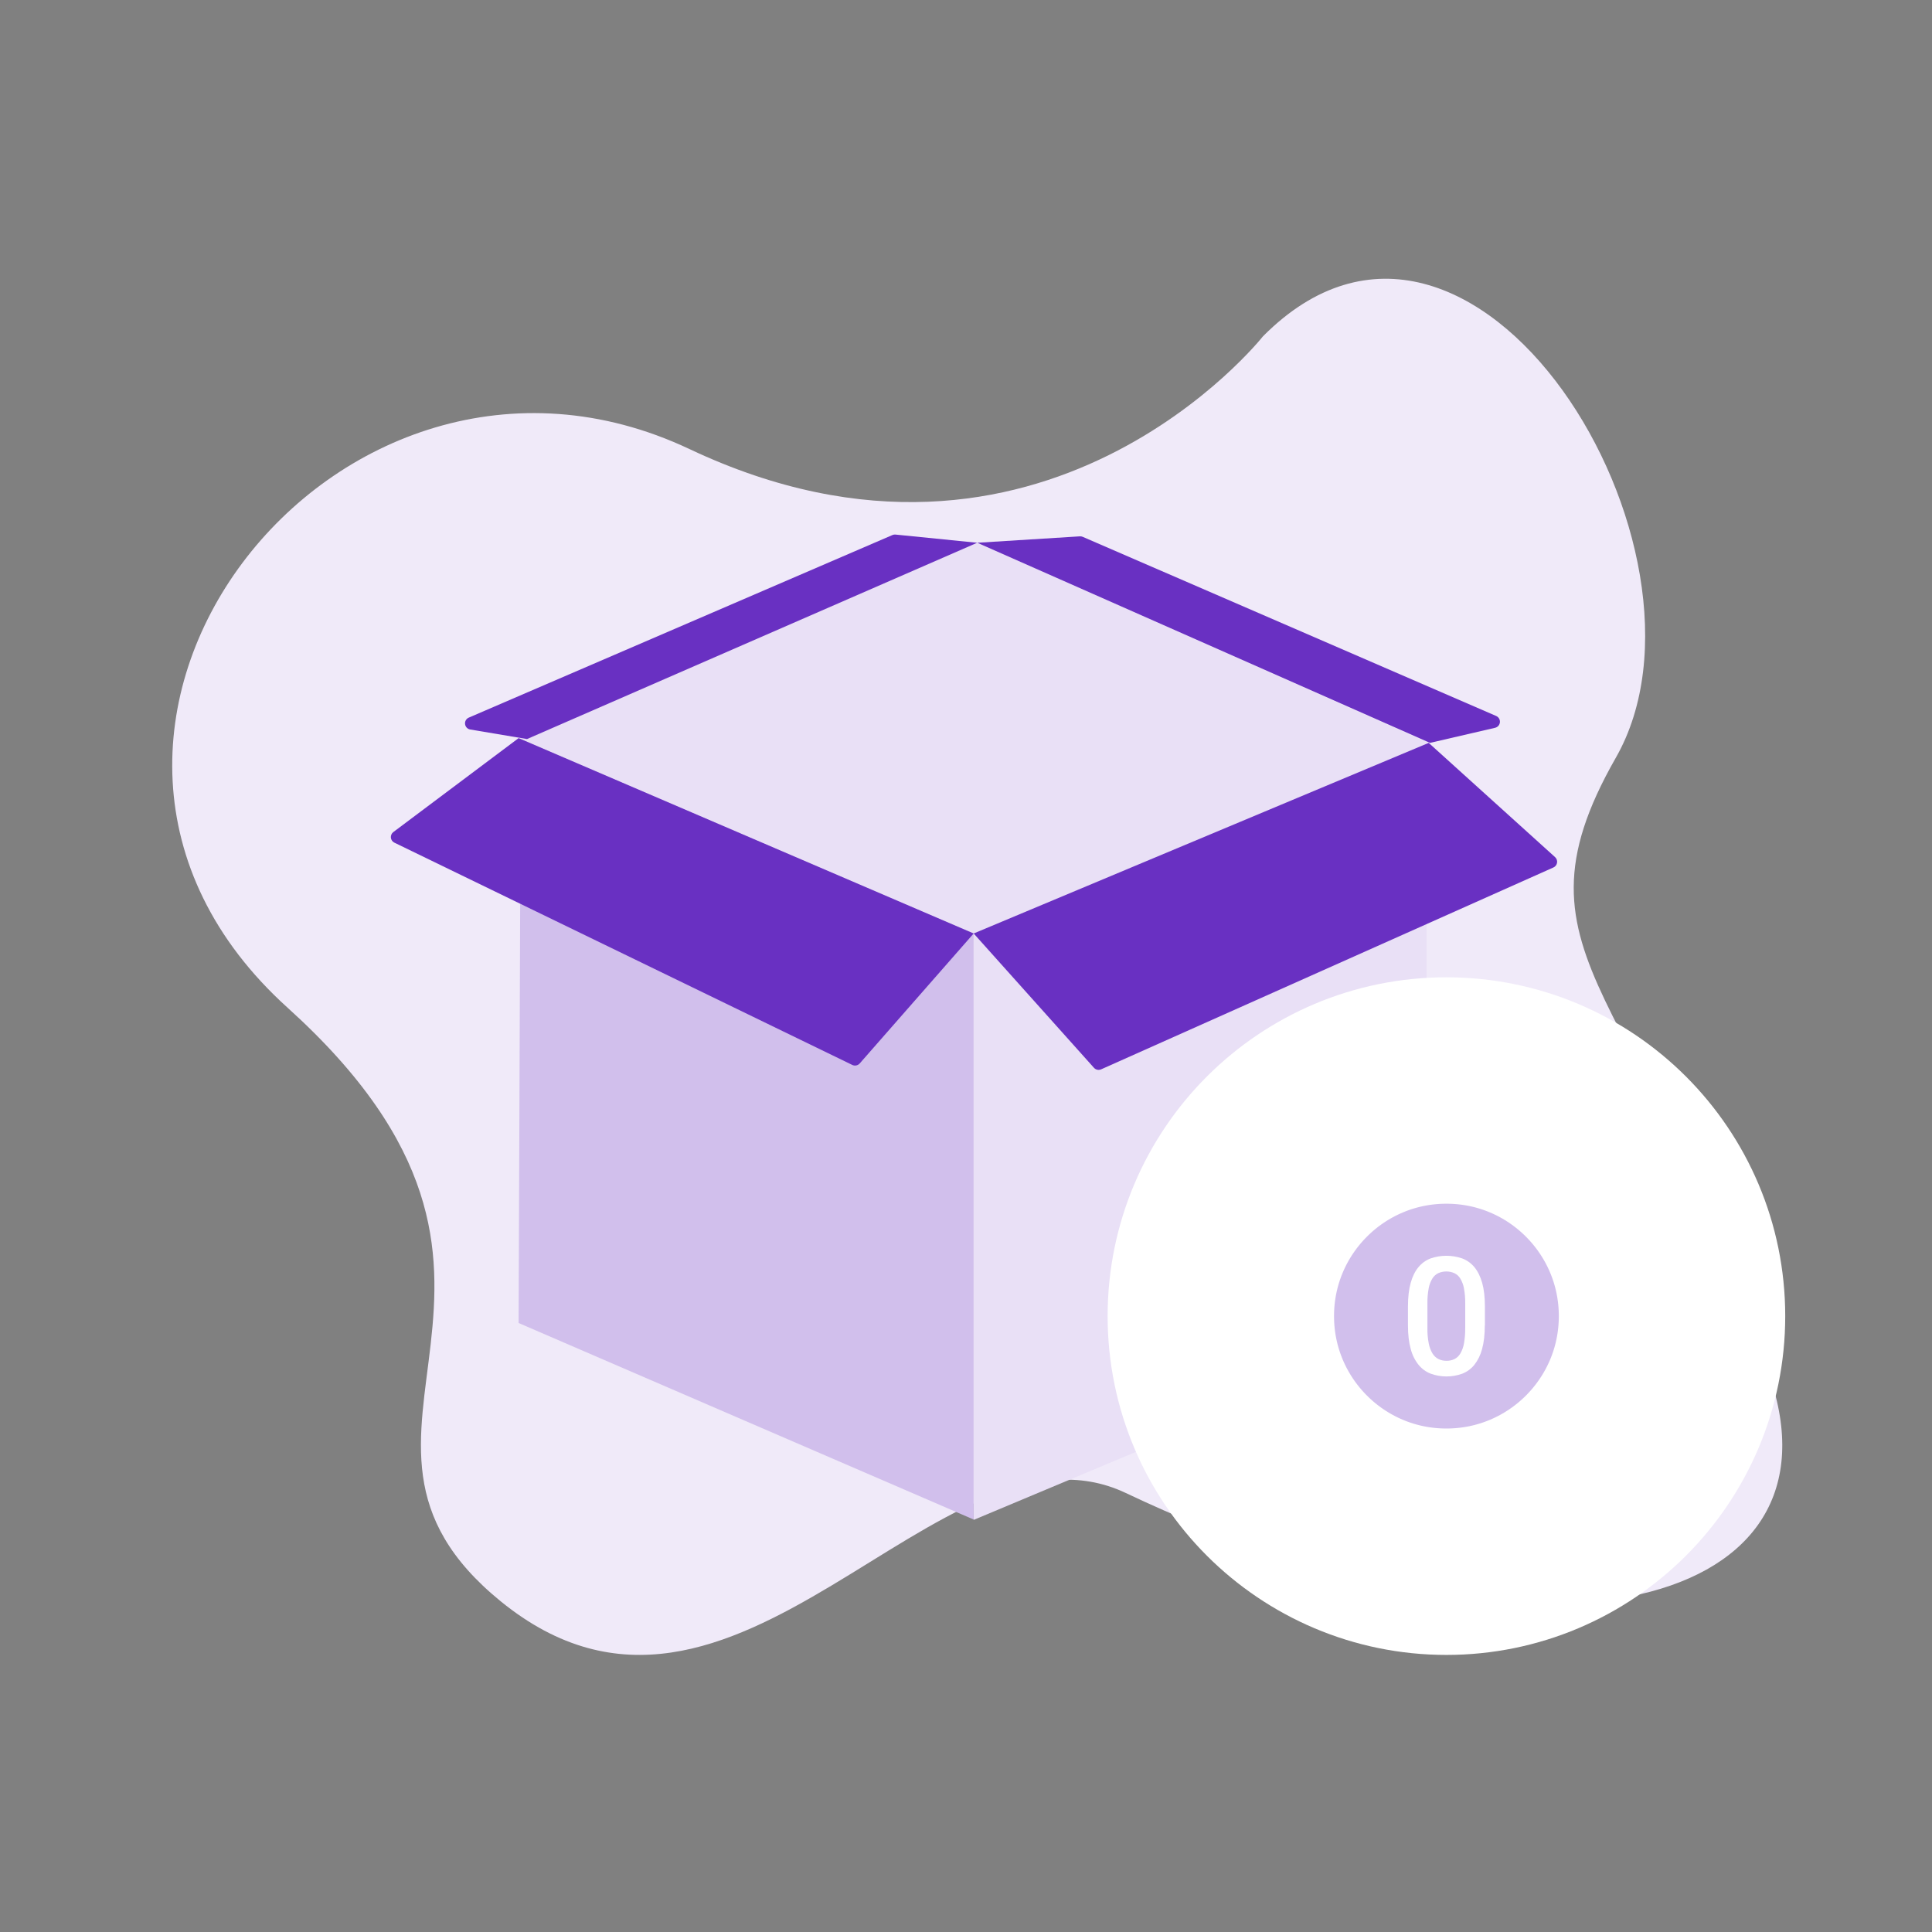
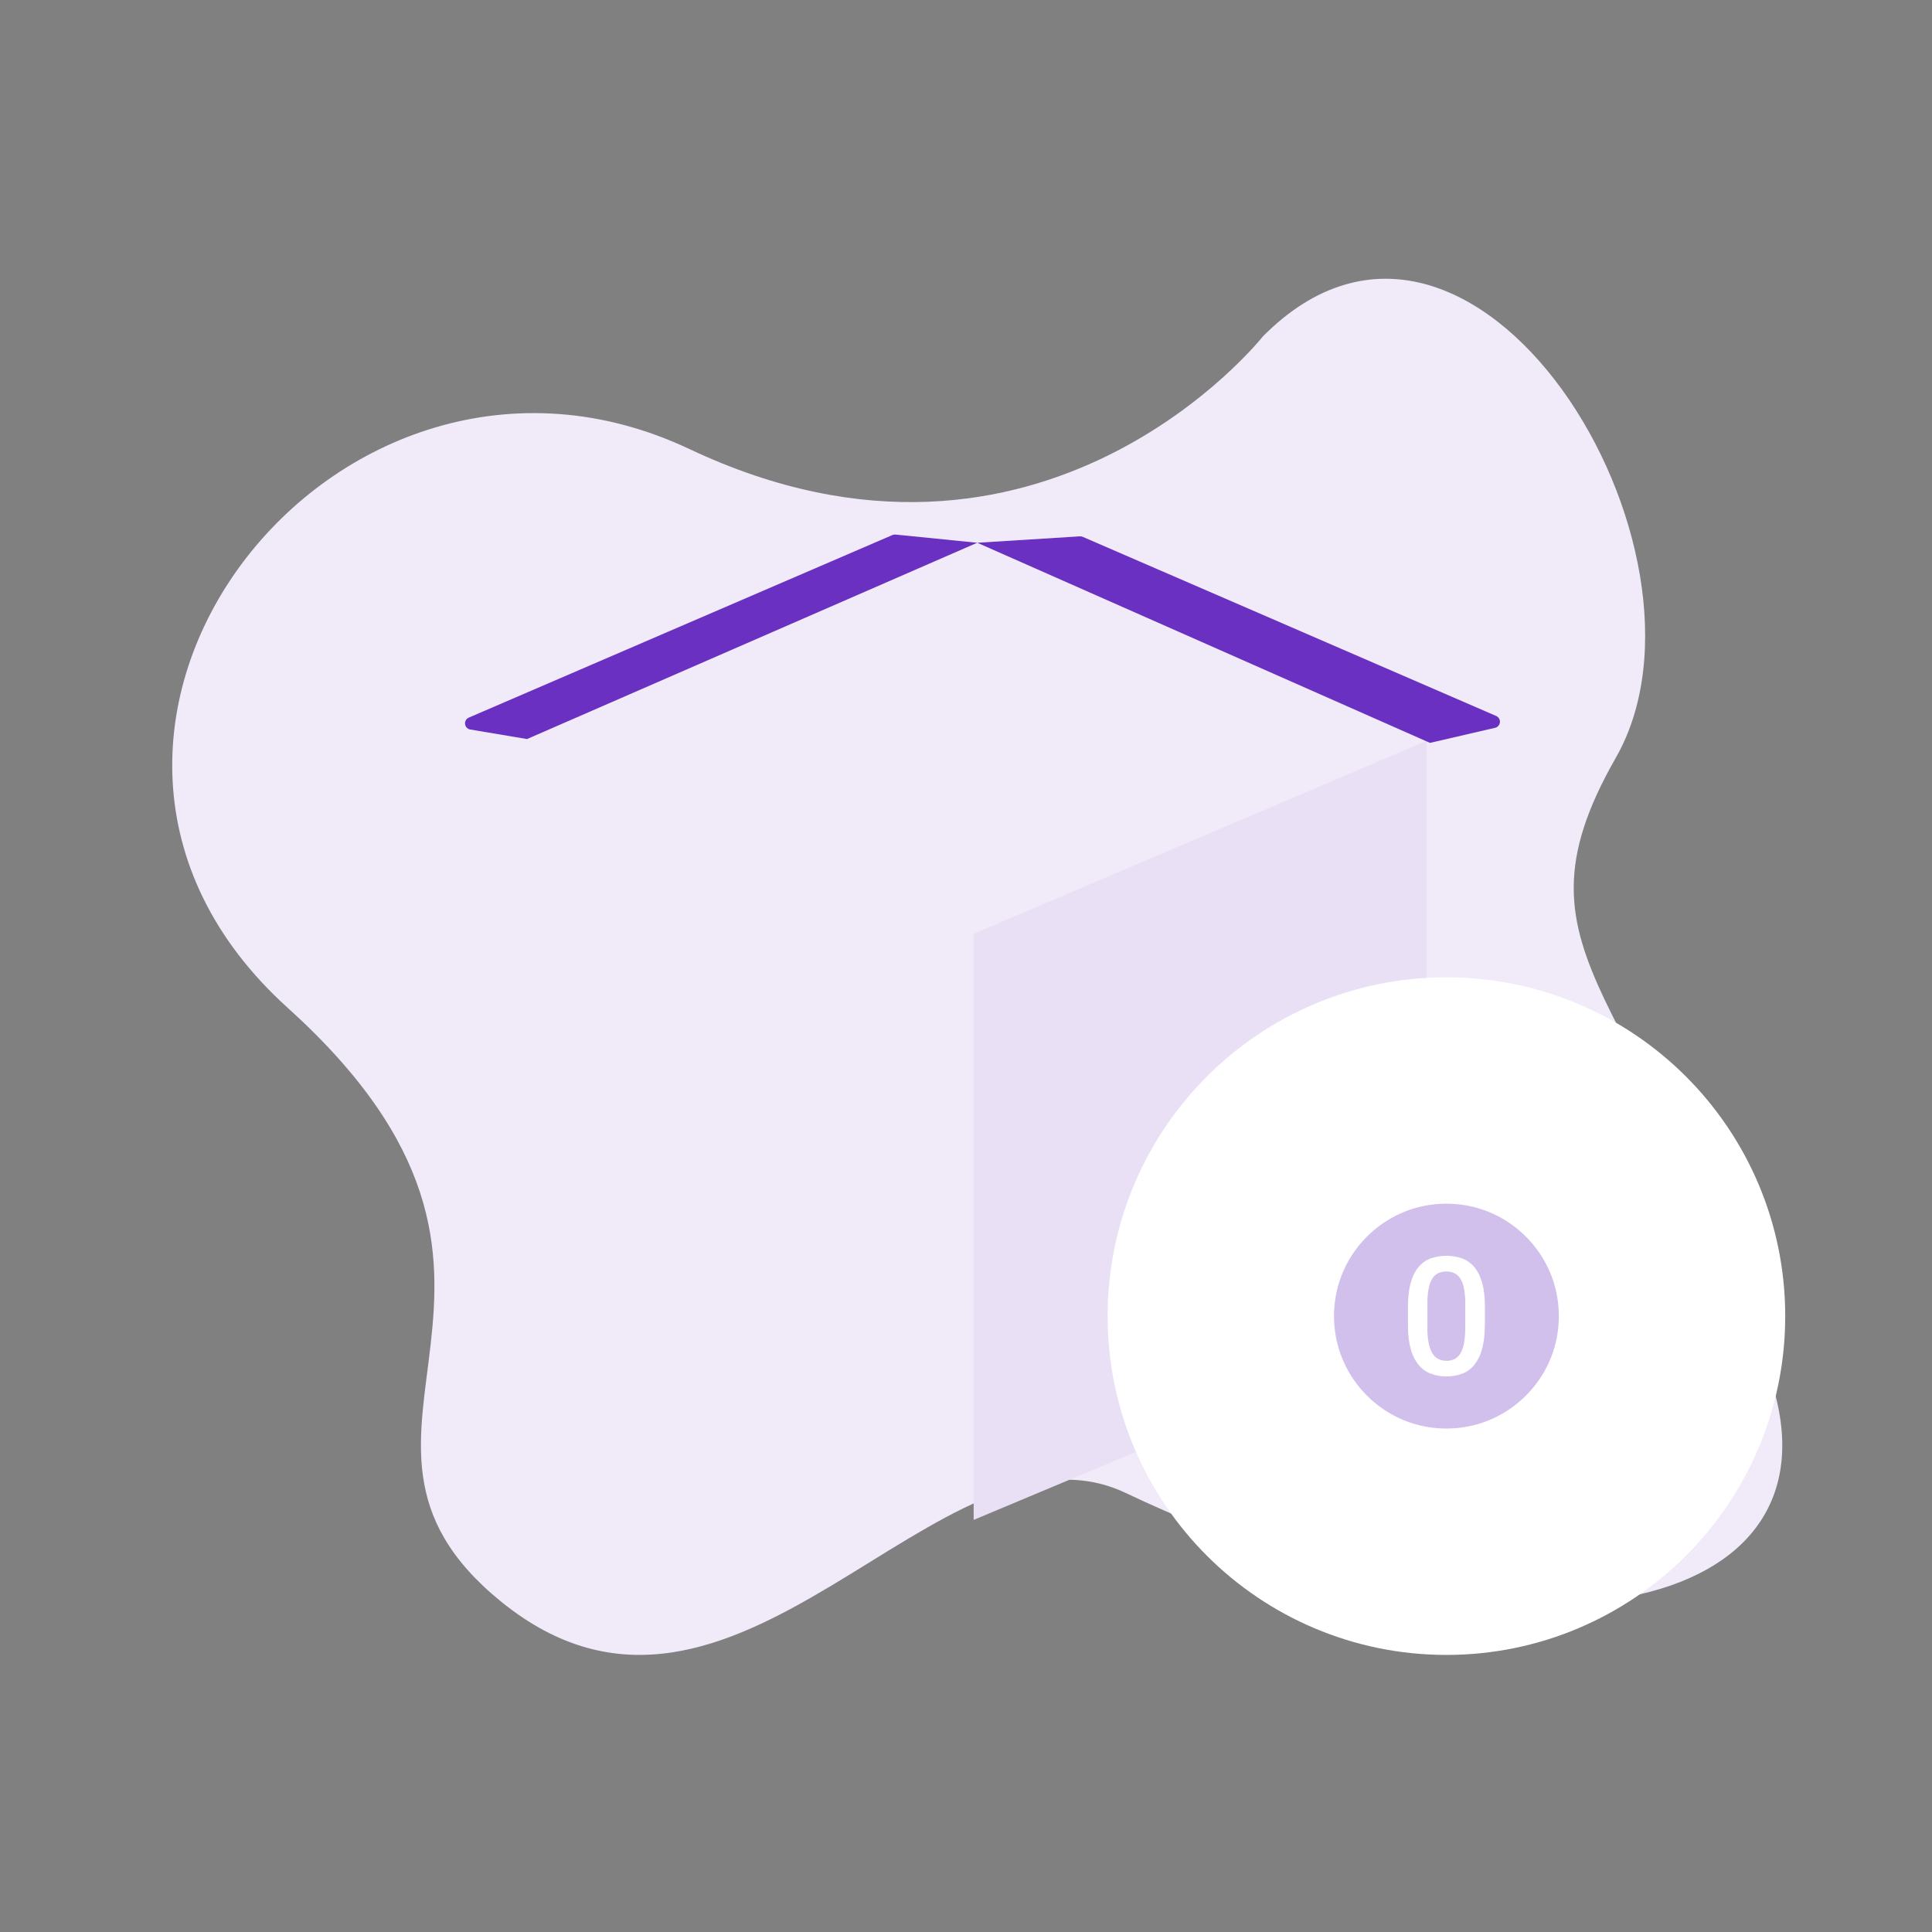
<svg xmlns="http://www.w3.org/2000/svg" width="128" height="128" viewBox="0 0 128 128" fill="none">
  <rect x="0" y="0" width="128" height="128" fill="#808080" stroke="none" />
  <path d="M83.672 22.285C83.672 22.285 69.061 40.792 45.683 29.753C22.305 18.713 -1.073 48.585 19.058 66.768C39.189 84.95 19.489 94.942 33.166 106.085C48.709 118.751 62.242 93.068 74.58 98.912C101.811 111.811 121.985 106.705 117.439 91.769C109.46 65.551 99.257 63.846 107.049 50.209C114.842 36.571 97.644 8.217 83.672 22.285Z" fill="#F0EAF9" />
-   <path d="M64.507 61.845V100.673L34.359 87.652L34.503 48.964L64.507 61.845Z" fill="#D1BFEC" />
  <path d="M64.508 61.868V100.697L94.508 88.125V49.087L64.508 61.868Z" fill="#E9E0F6" />
-   <path d="M64.507 61.845L94.654 49.218L64.743 35.959L34.359 48.902L64.507 61.845Z" fill="#E9E0F6" />
-   <path d="M26.128 55.828L56.467 70.555C56.548 70.594 56.641 70.606 56.73 70.588C56.818 70.57 56.899 70.523 56.959 70.455L64.508 61.845L34.36 48.902L26.06 55.125C26.003 55.168 25.958 55.224 25.93 55.289C25.901 55.354 25.89 55.425 25.896 55.496C25.903 55.566 25.928 55.634 25.968 55.692C26.009 55.751 26.064 55.797 26.128 55.828Z" fill="#6930C2" />
-   <path d="M94.655 49.218L103.028 56.787C103.079 56.833 103.118 56.892 103.141 56.957C103.164 57.022 103.17 57.091 103.159 57.159C103.148 57.227 103.121 57.291 103.079 57.346C103.037 57.401 102.982 57.444 102.919 57.472L72.954 70.846C72.874 70.881 72.785 70.891 72.699 70.872C72.613 70.854 72.535 70.809 72.477 70.744L64.508 61.845L94.655 49.218Z" fill="#6930C2" />
  <path d="M64.746 35.959L94.741 49.218L99.054 48.218C99.139 48.198 99.215 48.152 99.273 48.087C99.33 48.021 99.365 47.939 99.373 47.852C99.381 47.765 99.361 47.678 99.317 47.604C99.272 47.529 99.205 47.47 99.125 47.435L71.737 35.568C71.677 35.542 71.612 35.53 71.546 35.534L64.746 35.959Z" fill="#6930C2" />
  <path d="M64.743 35.959L34.917 48.964L31.146 48.33C31.059 48.314 30.979 48.27 30.919 48.205C30.859 48.14 30.821 48.057 30.811 47.968C30.801 47.88 30.82 47.791 30.865 47.715C30.91 47.638 30.978 47.578 31.06 47.543L59.125 35.448C59.188 35.421 59.255 35.41 59.322 35.416L64.743 35.959Z" fill="#6930C2" />
  <path d="M95.829 72.249C104.084 72.249 110.776 78.941 110.776 87.196C110.776 95.45 104.084 102.143 95.829 102.143C87.575 102.143 80.883 95.45 80.883 87.196C80.883 78.941 87.575 72.249 95.829 72.249Z" fill="#D1BFEC" stroke="white" stroke-width="15" stroke-miterlimit="10" />
  <path d="M98.197 84.989C98.073 84.561 97.901 84.214 97.68 83.949C97.466 83.691 97.188 83.493 96.874 83.374C96.196 83.14 95.46 83.14 94.782 83.374C94.469 83.492 94.192 83.69 93.98 83.949C93.755 84.214 93.583 84.561 93.463 84.989C93.343 85.417 93.281 85.939 93.281 86.555V87.81C93.281 88.425 93.343 88.948 93.466 89.378C93.562 89.761 93.74 90.118 93.986 90.427C94.199 90.688 94.477 90.89 94.791 91.011C95.466 91.254 96.203 91.254 96.877 91.011C97.19 90.889 97.466 90.688 97.677 90.427C97.919 90.117 98.094 89.76 98.191 89.378C98.311 88.948 98.372 88.425 98.372 87.81H98.379V86.555C98.378 85.939 98.317 85.416 98.197 84.989ZM97.074 87.997C97.078 88.332 97.051 88.667 96.994 88.997C96.955 89.231 96.875 89.457 96.757 89.664C96.666 89.824 96.532 89.954 96.37 90.039C96.203 90.12 96.019 90.16 95.834 90.156C95.649 90.159 95.466 90.119 95.299 90.039C95.135 89.953 94.997 89.823 94.902 89.664C94.782 89.458 94.699 89.232 94.656 88.997C94.593 88.667 94.564 88.332 94.57 87.997V86.355C94.565 86.02 94.593 85.686 94.653 85.358C94.694 85.127 94.776 84.906 94.897 84.706C94.992 84.552 95.128 84.429 95.29 84.349C95.458 84.276 95.639 84.238 95.822 84.238C96.005 84.238 96.187 84.276 96.355 84.349C96.518 84.427 96.655 84.551 96.748 84.706C96.868 84.906 96.951 85.127 96.991 85.358C97.052 85.686 97.08 86.02 97.075 86.355V87.997H97.074Z" fill="white" />
</svg>